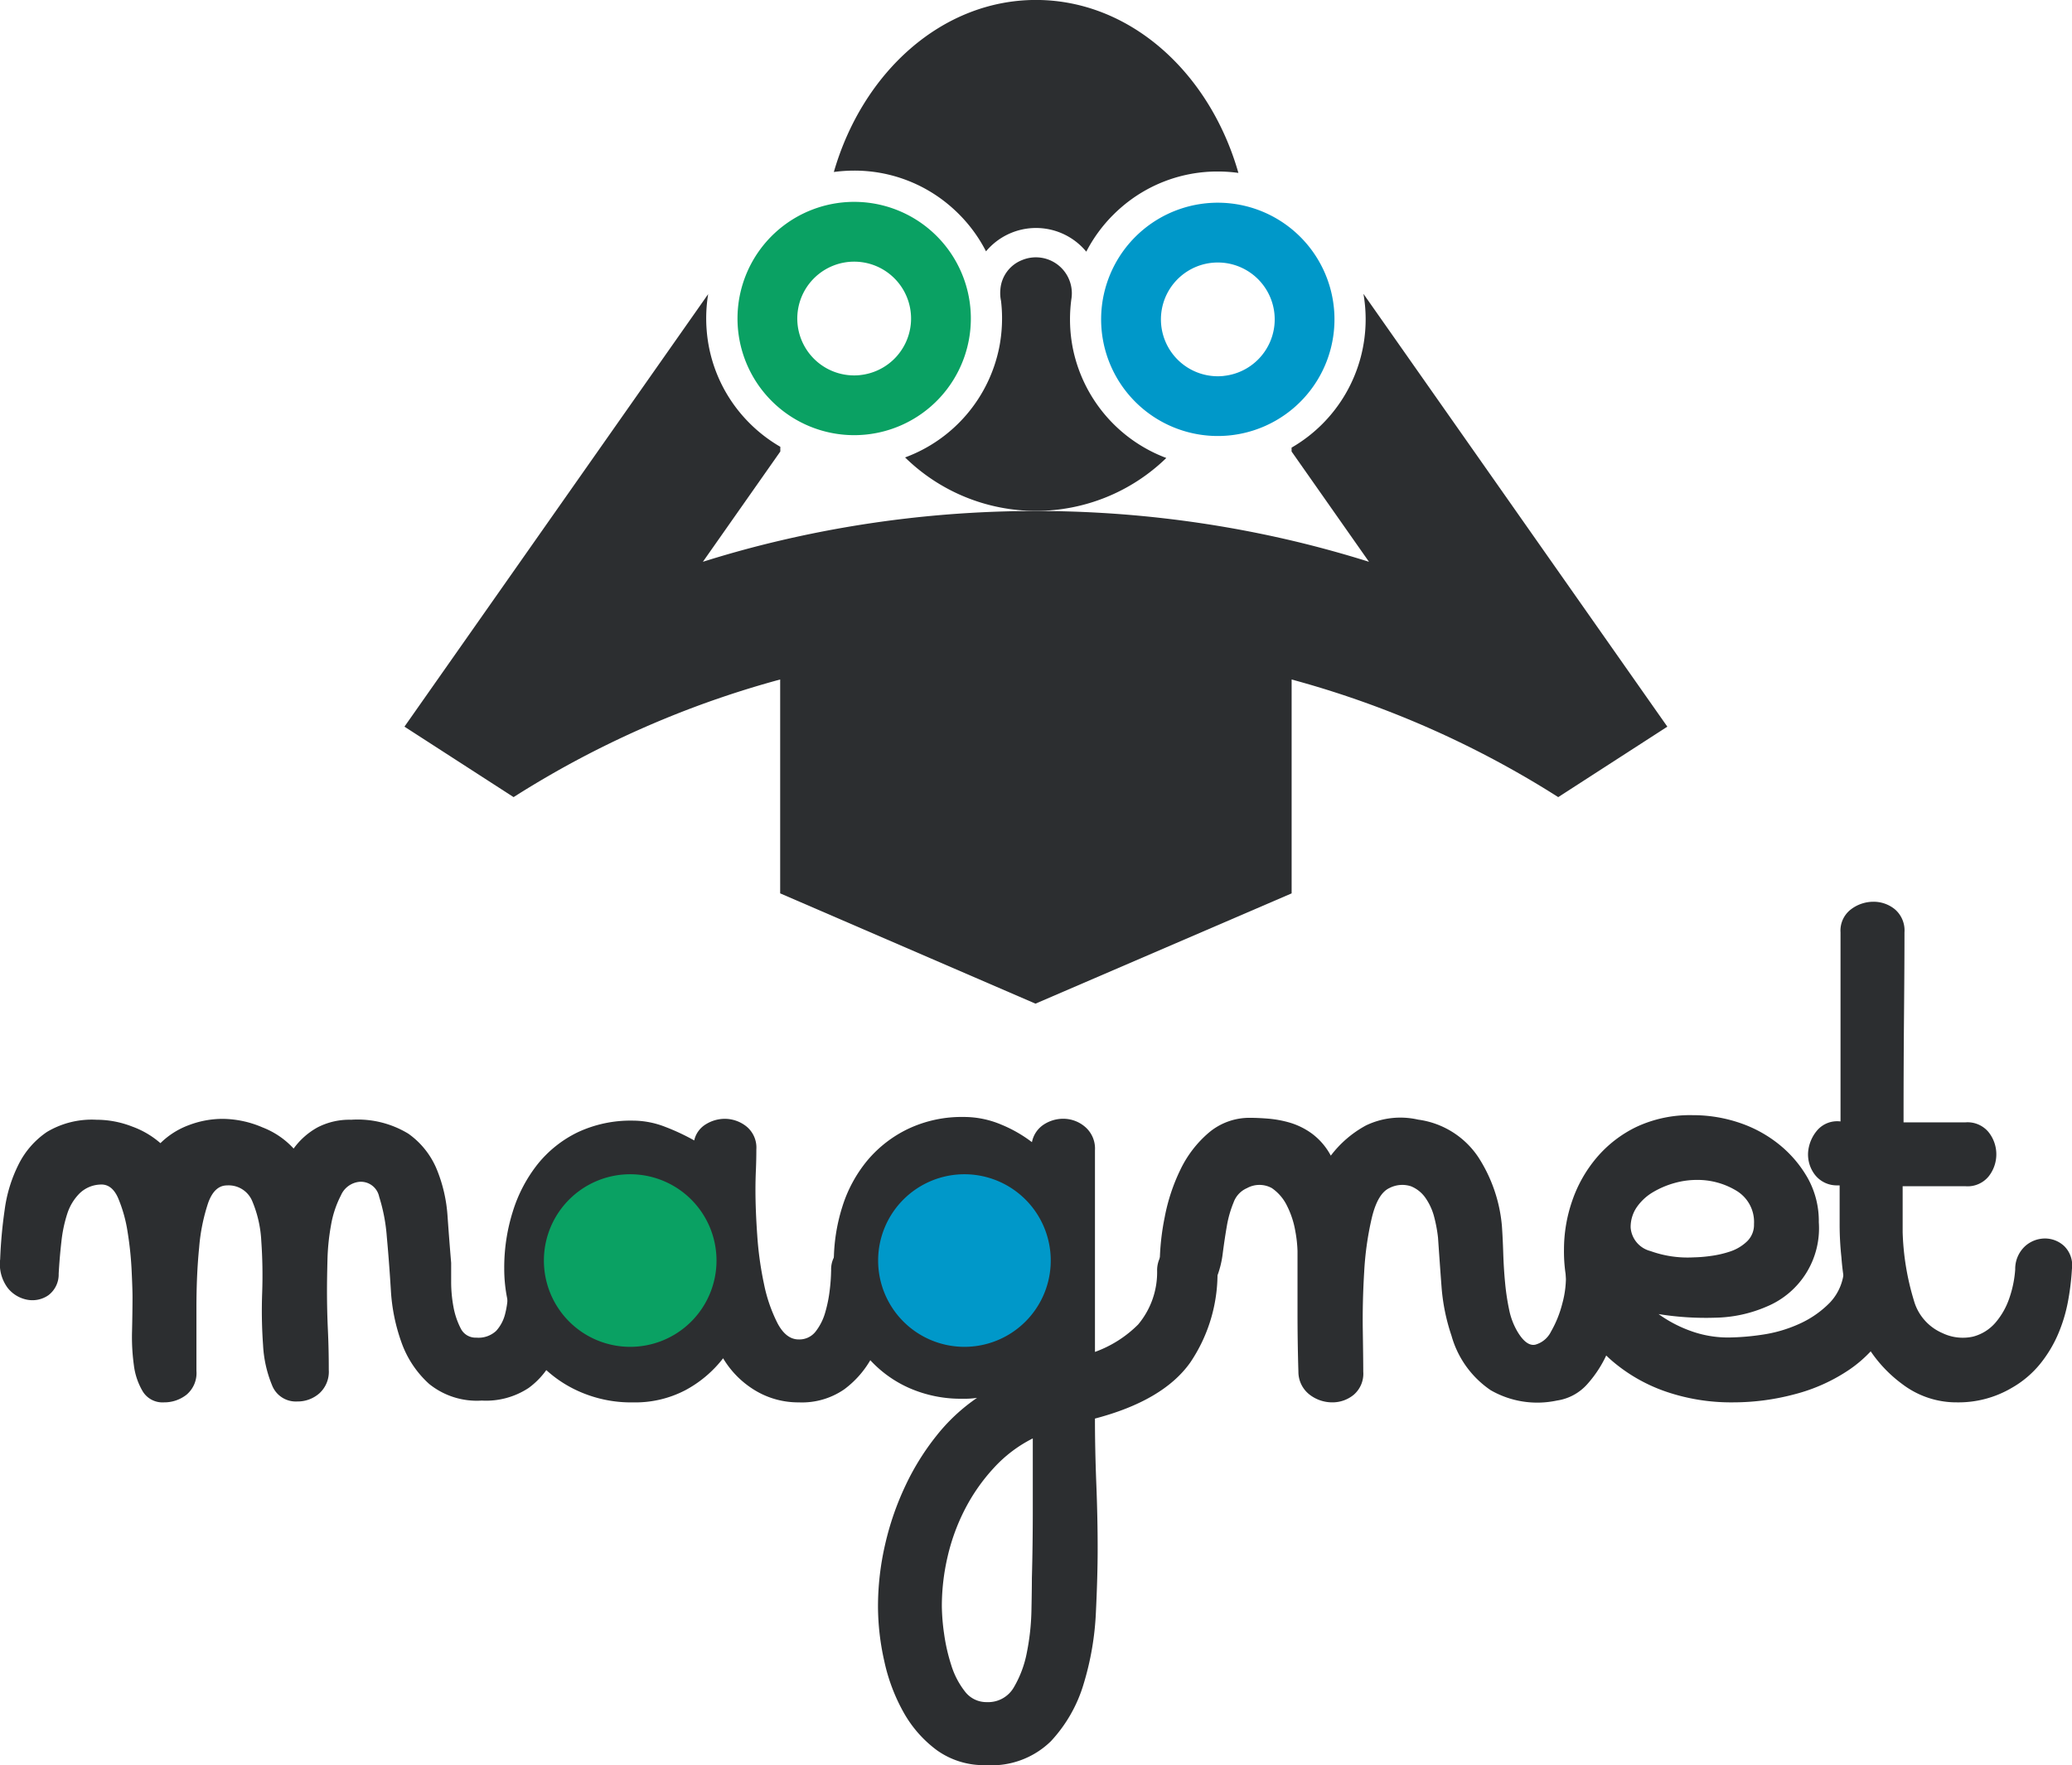
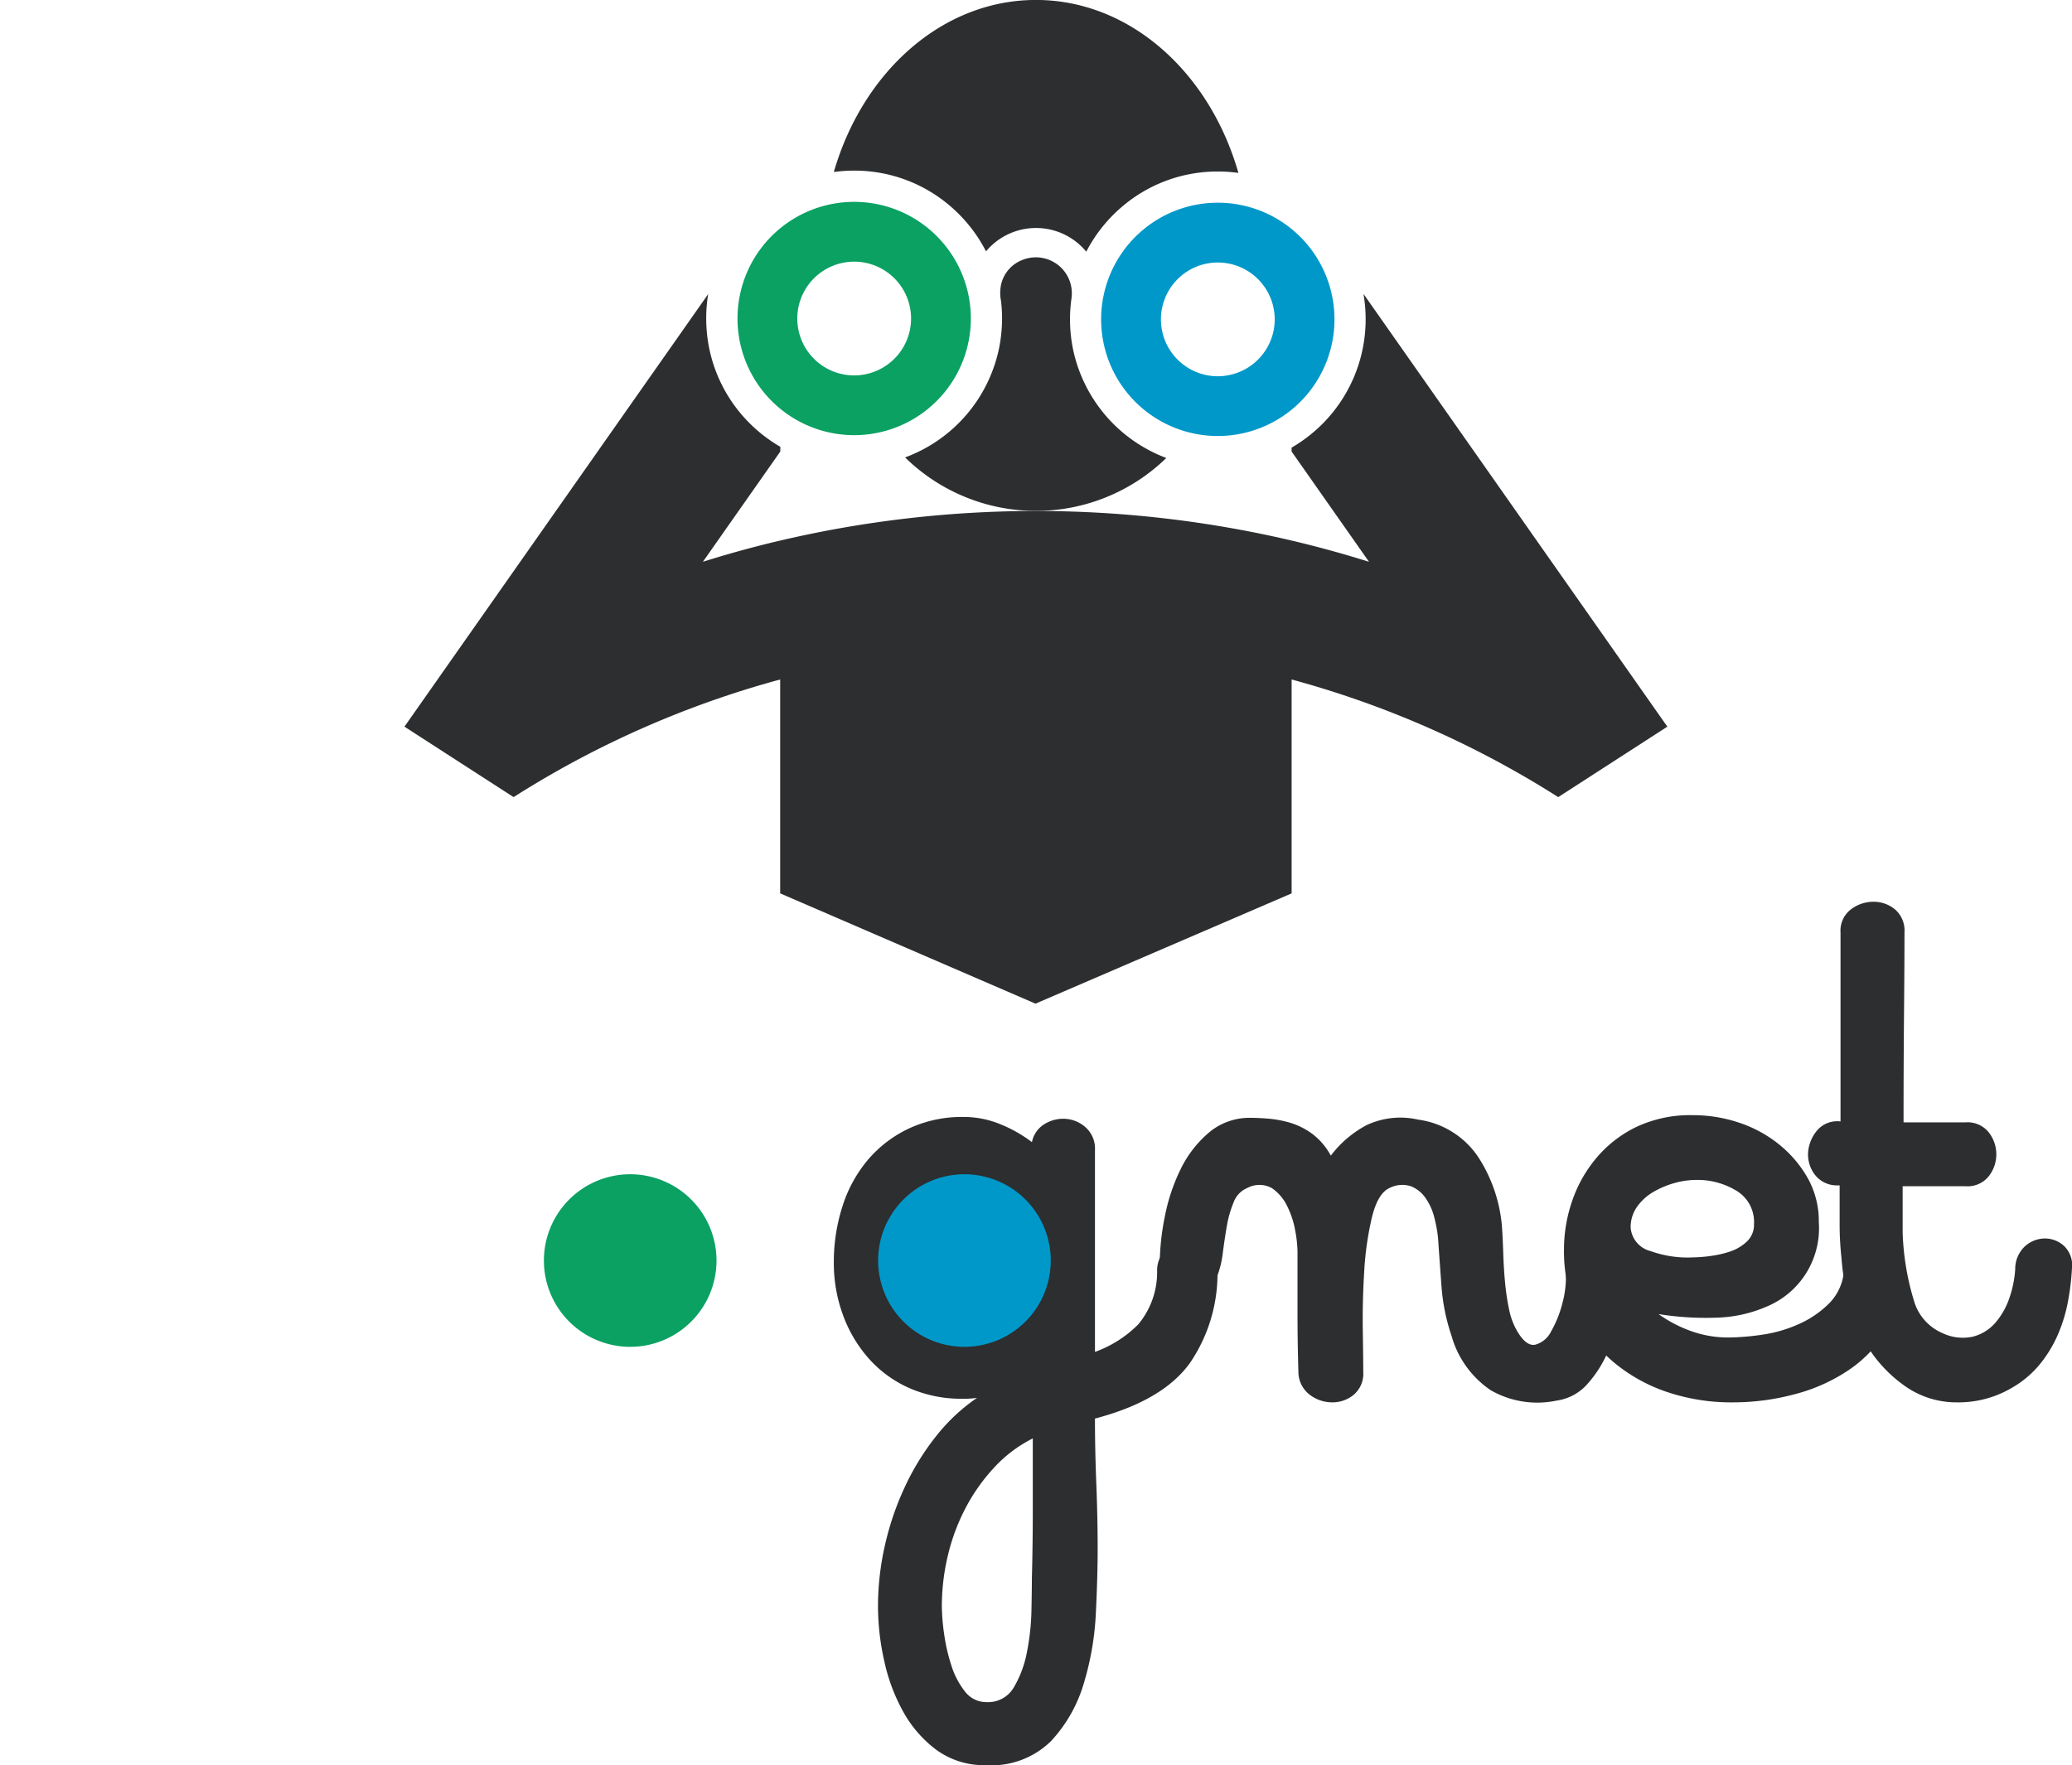
<svg xmlns="http://www.w3.org/2000/svg" width="135.235" height="115.229" viewBox="0 0 135.235 115.229">
  <g id="Group_535" data-name="Group 535" transform="translate(-593.03 -609.5)">
    <g id="Group_533" data-name="Group 533">
      <path id="Path_1425" data-name="Path 1425" d="M673.858,620.788a9.824,9.824,0,0,0-1.344-.092,9.576,9.576,0,0,0-6.342,2.376c-.165.143-.326.294-.482.45a9.666,9.666,0,0,0-1.761,2.407,4.254,4.254,0,0,0-6.544-.021,9.683,9.683,0,0,0-1.779-2.44q-.223-.223-.459-.43a9.581,9.581,0,0,0-6.366-2.4,9.915,9.915,0,0,0-1.328.09c1.888-6.536,7.082-11.231,13.194-11.231C666.777,609.5,671.984,614.223,673.858,620.788Z" fill="#2c2e30" />
      <path id="Path_1426" data-name="Path 1426" d="M672.91,622.743a7.615,7.615,0,1,0,7.208,7.209A7.615,7.615,0,0,0,672.91,622.743Zm-.017,11.3a3.713,3.713,0,1,1,3.315-3.314A3.713,3.713,0,0,1,672.893,634.04Z" fill="#0098c9" />
      <path id="Path_1427" data-name="Path 1427" d="M649.177,622.688a7.615,7.615,0,1,0,7.208,7.209A7.616,7.616,0,0,0,649.177,622.688Zm-.017,11.3a3.713,3.713,0,1,1,3.314-3.315A3.714,3.714,0,0,1,649.16,633.986Z" fill="#0aa163" />
      <path id="Path_1428" data-name="Path 1428" d="M677.332,667.82V653.858a63.243,63.243,0,0,1,14.7,6.054q1.372.778,2.7,1.625l7.122-4.6-19.834-28.254a9.739,9.739,0,0,1,.143,1.67,9.674,9.674,0,0,1-4.834,8.368v.254l5.053,7.2q-2.488-.783-5.053-1.388a73.083,73.083,0,0,0-33.369,0q-2.563.6-5.054,1.387l5.054-7.2v-.307a9.746,9.746,0,0,1-2.359-1.912,9.614,9.614,0,0,1-2.45-5.729,9.8,9.8,0,0,1,.1-2.327l-19.823,28.237,7.122,4.6q1.329-.844,2.7-1.625a63.282,63.282,0,0,1,14.7-6.054v13.962l16.664,7.2Z" fill="#2c2e30" />
      <path id="Path_1429" data-name="Path 1429" d="M669.15,639.4a12.2,12.2,0,0,1-17.047-.039,9.685,9.685,0,0,0,6.148-7.2c.02-.1.04-.21.056-.316a9.794,9.794,0,0,0,.125-1.556,9.545,9.545,0,0,0-.068-1.151h0a2.382,2.382,0,0,1-.048-.352,2.517,2.517,0,0,1,.006-.385,2.241,2.241,0,0,1,1.4-1.916,2.348,2.348,0,0,1,3.265,2.155,2.411,2.411,0,0,1-.019.3c0,.022-.006.043-.009.063a9.809,9.809,0,0,0-.092,1.343,9.71,9.71,0,0,0,.116,1.5c.017.108.035.215.055.321a9.7,9.7,0,0,0,6.117,7.231Z" fill="#2c2e30" />
    </g>
    <g id="Group_534" data-name="Group 534">
-       <path id="Path_1430" data-name="Path 1430" d="M626.18,692.408a1.749,1.749,0,0,1,.617-1.44,2.1,2.1,0,0,1,1.351-.5,2.2,2.2,0,0,1,1.353.47,1.733,1.733,0,0,1,.617,1.47,24.575,24.575,0,0,1-.176,2.851,9.552,9.552,0,0,1-.734,2.762,5.131,5.131,0,0,1-1.676,2.086,5.04,5.04,0,0,1-3.056.823,4.951,4.951,0,0,1-3.438-1.087,6.637,6.637,0,0,1-1.792-2.674,12.081,12.081,0,0,1-.706-3.466q-.117-1.881-.264-3.468a11.437,11.437,0,0,0-.5-2.615,1.219,1.219,0,0,0-1.293-.97,1.474,1.474,0,0,0-1.2.881,6.681,6.681,0,0,0-.647,1.94,14.621,14.621,0,0,0-.234,2.321q-.03,1.2-.03,1.968,0,1.293.059,2.557t.058,2.615a1.9,1.9,0,0,1-.617,1.528,2.142,2.142,0,0,1-1.439.529,1.664,1.664,0,0,1-1.646-1.058,7.92,7.92,0,0,1-.587-2.616,31.885,31.885,0,0,1-.059-3.409,32.169,32.169,0,0,0-.058-3.409,7.656,7.656,0,0,0-.589-2.585,1.666,1.666,0,0,0-1.645-1.028c-.548,0-.961.381-1.234,1.145a12.364,12.364,0,0,0-.587,2.909q-.176,1.764-.177,3.908v4.144a1.843,1.843,0,0,1-.647,1.557,2.341,2.341,0,0,1-1.47.5,1.511,1.511,0,0,1-1.381-.705,4.4,4.4,0,0,1-.587-1.734,13.434,13.434,0,0,1-.117-2.234q.028-1.2.03-2.2c0-.353-.02-.94-.059-1.764a22.309,22.309,0,0,0-.264-2.5,9.263,9.263,0,0,0-.617-2.2q-.413-.939-1.176-.881a2.045,2.045,0,0,0-1.351.587,3.328,3.328,0,0,0-.794,1.323,8.939,8.939,0,0,0-.381,1.821q-.118,1.029-.177,2.086a1.7,1.7,0,0,1-.676,1.411,1.831,1.831,0,0,1-1.351.295,2.126,2.126,0,0,1-1.293-.765,2.6,2.6,0,0,1-.5-1.879,30.585,30.585,0,0,1,.295-3.233,9.317,9.317,0,0,1,.911-2.968,5.54,5.54,0,0,1,1.851-2.115,5.714,5.714,0,0,1,3.232-.794,6.417,6.417,0,0,1,2.321.441,5.8,5.8,0,0,1,1.851,1.087,5.183,5.183,0,0,1,1.851-1.175,6.209,6.209,0,0,1,2.2-.411,6.689,6.689,0,0,1,2.615.558,5.388,5.388,0,0,1,2.028,1.381,4.763,4.763,0,0,1,1.557-1.381,4.523,4.523,0,0,1,2.2-.5,6.364,6.364,0,0,1,3.732.911,5.362,5.362,0,0,1,1.851,2.321,9.731,9.731,0,0,1,.705,3.057q.117,1.645.236,3.056v1.234a8.862,8.862,0,0,0,.147,1.617,4.994,4.994,0,0,0,.47,1.411,1.08,1.08,0,0,0,1.028.617,1.691,1.691,0,0,0,1.293-.442,2.553,2.553,0,0,0,.587-1.115,5.71,5.71,0,0,0,.177-1.44v-1.41Z" fill="#2c2e30" />
-       <path id="Path_1431" data-name="Path 1431" d="M647.278,692.466a1.745,1.745,0,0,1,.617-1.439,2.222,2.222,0,0,1,1.322-.529,2.009,2.009,0,0,1,1.323.44,1.664,1.664,0,0,1,.617,1.411,17.258,17.258,0,0,1-.264,2.938,9.233,9.233,0,0,1-.94,2.792,6.338,6.338,0,0,1-1.821,2.117,4.857,4.857,0,0,1-2.968.852,5.443,5.443,0,0,1-2.821-.764,6.08,6.08,0,0,1-2.117-2.115,7.713,7.713,0,0,1-2.468,2.086,7.06,7.06,0,0,1-3.409.794,8.366,8.366,0,0,1-3.5-.705,7.941,7.941,0,0,1-4.32-4.673,9.788,9.788,0,0,1-.589-3.38,12.17,12.17,0,0,1,.559-3.7,9.466,9.466,0,0,1,1.615-3.085,7.62,7.62,0,0,1,2.615-2.087,8.132,8.132,0,0,1,3.615-.764,5.834,5.834,0,0,1,2.117.412,14.327,14.327,0,0,1,1.879.881,1.65,1.65,0,0,1,.765-1.058,2.35,2.35,0,0,1,1.234-.353,2.267,2.267,0,0,1,1.411.5,1.778,1.778,0,0,1,.645,1.5q0,.648-.028,1.323c-.02.45-.03.892-.03,1.322q0,1.293.117,2.968a22.42,22.42,0,0,0,.441,3.174,10.035,10.035,0,0,0,.881,2.556q.559,1.059,1.382,1.059a1.34,1.34,0,0,0,1.116-.529,3.649,3.649,0,0,0,.617-1.234,8.87,8.87,0,0,0,.295-1.47,11.522,11.522,0,0,0,.088-1.236m-17.1-.587a6.781,6.781,0,0,0,.236,1.764,5.242,5.242,0,0,0,.705,1.586,3.642,3.642,0,0,0,1.234,1.146,3.463,3.463,0,0,0,1.764.441,3.306,3.306,0,0,0,1.734-.441,4.076,4.076,0,0,0,1.234-1.146,5.413,5.413,0,0,0,.764-1.615,6.624,6.624,0,0,0,.264-1.851,6.13,6.13,0,0,0-.911-3.291,3.375,3.375,0,0,0-2.851-1.587,3.815,3.815,0,0,0-3.026,1.528,5.464,5.464,0,0,0-1.147,3.466" fill="#2c2e30" />
      <path id="Path_1432" data-name="Path 1432" d="M668.552,692.407a1.911,1.911,0,0,1,.676-1.439,2.25,2.25,0,0,1,1.351-.529,1.943,1.943,0,0,1,1.323.44,1.7,1.7,0,0,1,.587,1.411,10.369,10.369,0,0,1-1.764,6.142q-1.762,2.5-6.23,3.673,0,2,.089,4.261t.088,4.26q0,1.764-.117,4.172a18.821,18.821,0,0,1-.794,4.614,9.4,9.4,0,0,1-2.145,3.76,5.535,5.535,0,0,1-4.232,1.557,5.265,5.265,0,0,1-3.2-.969,7.8,7.8,0,0,1-2.174-2.468,11.984,11.984,0,0,1-1.264-3.351,16.341,16.341,0,0,1-.411-3.555,18,18,0,0,1,.47-4.085,18.632,18.632,0,0,1,1.322-3.819,16.434,16.434,0,0,1,2.028-3.262,12.051,12.051,0,0,1,2.645-2.468,5.366,5.366,0,0,1-.94.058,8.362,8.362,0,0,1-3.5-.705,7.7,7.7,0,0,1-2.645-1.94,8.807,8.807,0,0,1-1.676-2.849,9.805,9.805,0,0,1-.587-3.38,11.89,11.89,0,0,1,.559-3.673,8.866,8.866,0,0,1,1.645-3.026,7.957,7.957,0,0,1,2.674-2.057,8.163,8.163,0,0,1,3.585-.764,6.25,6.25,0,0,1,2.468.5,8.814,8.814,0,0,1,2,1.145,1.776,1.776,0,0,1,.764-1.145,2.321,2.321,0,0,1,1.293-.383,2.187,2.187,0,0,1,1.411.529,1.862,1.862,0,0,1,.645,1.528v13.164a7.642,7.642,0,0,0,2.821-1.793,5.314,5.314,0,0,0,1.235-3.554m-16.984-.822a8.3,8.3,0,0,0,.177,1.645,4.641,4.641,0,0,0,.675,1.646,3.9,3.9,0,0,0,1.293,1.234,3.793,3.793,0,0,0,1.968.47,3.182,3.182,0,0,0,1.7-.47,4.287,4.287,0,0,0,1.264-1.176,5.364,5.364,0,0,0,.764-1.615,6.627,6.627,0,0,0,.265-1.852,6.163,6.163,0,0,0-.912-3.262,3.353,3.353,0,0,0-2.849-1.615,4.149,4.149,0,0,0-3.085,1.5,5.818,5.818,0,0,0-1.264,3.5m8.815,20.922q.059-2.117.059-4.525V703.4a8.767,8.767,0,0,0-2.527,1.909,12.16,12.16,0,0,0-1.881,2.674,13.21,13.21,0,0,0-1.147,3.115,14.239,14.239,0,0,0-.381,3.232,13.548,13.548,0,0,0,.147,1.823,12.009,12.009,0,0,0,.47,2.056,5.328,5.328,0,0,0,.881,1.7,1.756,1.756,0,0,0,1.44.706,1.93,1.93,0,0,0,1.764-.97,7.081,7.081,0,0,0,.851-2.292,15.39,15.39,0,0,0,.294-2.674q.028-1.353.03-2.175" fill="#2c2e30" />
      <path id="Path_1433" data-name="Path 1433" d="M695.232,692.525a1.677,1.677,0,0,1,.558-1.5,2.1,2.1,0,0,1,1.353-.5,1.99,1.99,0,0,1,1.322.5,1.856,1.856,0,0,1,.587,1.5,21.7,21.7,0,0,1-.294,2.557,11.479,11.479,0,0,1-.764,2.615,7.7,7.7,0,0,1-1.351,2.145,3.28,3.28,0,0,1-2,1.087,6.1,6.1,0,0,1-4.319-.676,6.365,6.365,0,0,1-2.557-3.555,12.987,12.987,0,0,1-.647-3.145q-.117-1.555-.234-3.262a9.323,9.323,0,0,0-.236-1.292,3.867,3.867,0,0,0-.558-1.264,2.126,2.126,0,0,0-.97-.794,1.833,1.833,0,0,0-1.411.117q-.763.354-1.145,1.94a20.294,20.294,0,0,0-.5,3.555q-.118,1.968-.089,3.82t.03,2.674a1.81,1.81,0,0,1-.617,1.5,2.173,2.173,0,0,1-1.411.5,2.415,2.415,0,0,1-1.469-.5,1.885,1.885,0,0,1-.736-1.5q-.059-1.94-.058-3.908v-3.966a8.477,8.477,0,0,0-.147-1.323,5.821,5.821,0,0,0-.529-1.615,2.98,2.98,0,0,0-1-1.176,1.679,1.679,0,0,0-1.617,0,1.612,1.612,0,0,0-.881.94,7.189,7.189,0,0,0-.442,1.557q-.147.853-.264,1.764a6.293,6.293,0,0,1-.411,1.615,2.623,2.623,0,0,1-1.029,1.293,1.542,1.542,0,0,1-1.234.176,1.834,1.834,0,0,1-1.028-.794,2.859,2.859,0,0,1-.411-1.617,16,16,0,0,1,.323-3.026,12.333,12.333,0,0,1,1.028-3.115,7.339,7.339,0,0,1,1.851-2.41,4.1,4.1,0,0,1,2.732-.969c.353,0,.754.02,1.206.058a7.214,7.214,0,0,1,1.381.265,4.768,4.768,0,0,1,1.411.705,4.328,4.328,0,0,1,1.234,1.44,7.134,7.134,0,0,1,2.292-1.97,5.185,5.185,0,0,1,3.409-.381,5.615,5.615,0,0,1,3.938,2.468,9.832,9.832,0,0,1,1.528,4.466c.039.55.067,1.146.088,1.793s.059,1.284.119,1.909a15.134,15.134,0,0,0,.264,1.764,4.6,4.6,0,0,0,.528,1.411q.588,1,1.176.881a1.62,1.62,0,0,0,1.028-.852,7.224,7.224,0,0,0,.736-1.821,6.545,6.545,0,0,0,.233-2.084" fill="#2c2e30" />
      <path id="Path_1434" data-name="Path 1434" d="M713.392,692.232a1.976,1.976,0,0,1,.675-1.5,2.236,2.236,0,0,1,1.323-.528,1.9,1.9,0,0,1,1.293.441,1.7,1.7,0,0,1,.587,1.411,8.062,8.062,0,0,1-.97,4.055,8.323,8.323,0,0,1-2.556,2.792,11.466,11.466,0,0,1-3.585,1.615,15.547,15.547,0,0,1-4,.529,13.137,13.137,0,0,1-4.407-.705,10.789,10.789,0,0,1-3.5-2,8.829,8.829,0,0,1-2.321-3.143,10.1,10.1,0,0,1-.823-4.144,9.723,9.723,0,0,1,.529-3.143,8.715,8.715,0,0,1,1.587-2.821,7.9,7.9,0,0,1,2.615-2.028,8.255,8.255,0,0,1,3.673-.764,9.462,9.462,0,0,1,3.057.5,8.34,8.34,0,0,1,2.615,1.44,7.68,7.68,0,0,1,1.851,2.2,5.753,5.753,0,0,1,.705,2.851,5.533,5.533,0,0,1-3.379,5.494,8.8,8.8,0,0,1-3.379.736,19.31,19.31,0,0,1-3.7-.236,8.437,8.437,0,0,0,2.057,1.087,7.128,7.128,0,0,0,2.526.441,15.724,15.724,0,0,0,2.146-.177,8.914,8.914,0,0,0,2.439-.705,6.515,6.515,0,0,0,2.028-1.411,3.377,3.377,0,0,0,.91-2.291m-9.815-.647a8.993,8.993,0,0,0,1.087-.088,6.8,6.8,0,0,0,1.293-.295,2.92,2.92,0,0,0,1.087-.645,1.5,1.5,0,0,0,.47-1.147,2.376,2.376,0,0,0-1.146-2.174,4.893,4.893,0,0,0-2.615-.706,5.369,5.369,0,0,0-1.44.206,5.806,5.806,0,0,0-1.381.587,3.377,3.377,0,0,0-1.058.97,2.294,2.294,0,0,0-.411,1.351,1.719,1.719,0,0,0,1.292,1.529,7.134,7.134,0,0,0,2.822.412" fill="#2c2e30" />
      <path id="Path_1435" data-name="Path 1435" d="M724.558,692.349a2.021,2.021,0,0,1,.647-1.5,1.952,1.952,0,0,1,1.293-.5,1.839,1.839,0,0,1,1.262.5,1.761,1.761,0,0,1,.5,1.5,16.612,16.612,0,0,1-.264,2.145,10.127,10.127,0,0,1-.647,2.117,8.289,8.289,0,0,1-1.175,1.939,6.576,6.576,0,0,1-1.851,1.557,6.838,6.838,0,0,1-3.555.94,5.828,5.828,0,0,1-3.557-1.175,8.8,8.8,0,0,1-2.232-2.381,10.54,10.54,0,0,1-1.234-2.821,16.033,16.033,0,0,1-.529-3.085,20.028,20.028,0,0,1-.117-2.189v-2.514h-.176a1.8,1.8,0,0,1-1.47-.736,2.175,2.175,0,0,1-.411-1.439,2.509,2.509,0,0,1,.587-1.411,1.72,1.72,0,0,1,1.528-.587V670.367a1.741,1.741,0,0,1,.676-1.5,2.42,2.42,0,0,1,1.47-.5,2.186,2.186,0,0,1,1.411.5,1.815,1.815,0,0,1,.617,1.5q0,2.058-.03,5.377t-.03,7.023h4.055a1.775,1.775,0,0,1,1.5.647,2.324,2.324,0,0,1,0,2.88,1.775,1.775,0,0,1-1.5.645h-4.114v3.006a17.009,17.009,0,0,0,.736,4.461,3.276,3.276,0,0,0,1.851,2.115,3.076,3.076,0,0,0,2,.236,2.89,2.89,0,0,0,1.469-.912,4.84,4.84,0,0,0,.912-1.615,7.229,7.229,0,0,0,.38-1.881" fill="#2c2e30" />
      <path id="Path_1436" data-name="Path 1436" d="M639.795,691.79a5.633,5.633,0,1,1-5.634-5.634,5.634,5.634,0,0,1,5.634,5.634" fill="#0aa163" />
      <path id="Path_1437" data-name="Path 1437" d="M661.61,691.79a5.633,5.633,0,1,1-5.634-5.634,5.634,5.634,0,0,1,5.634,5.634" fill="#0098c9" />
    </g>
  </g>
</svg>